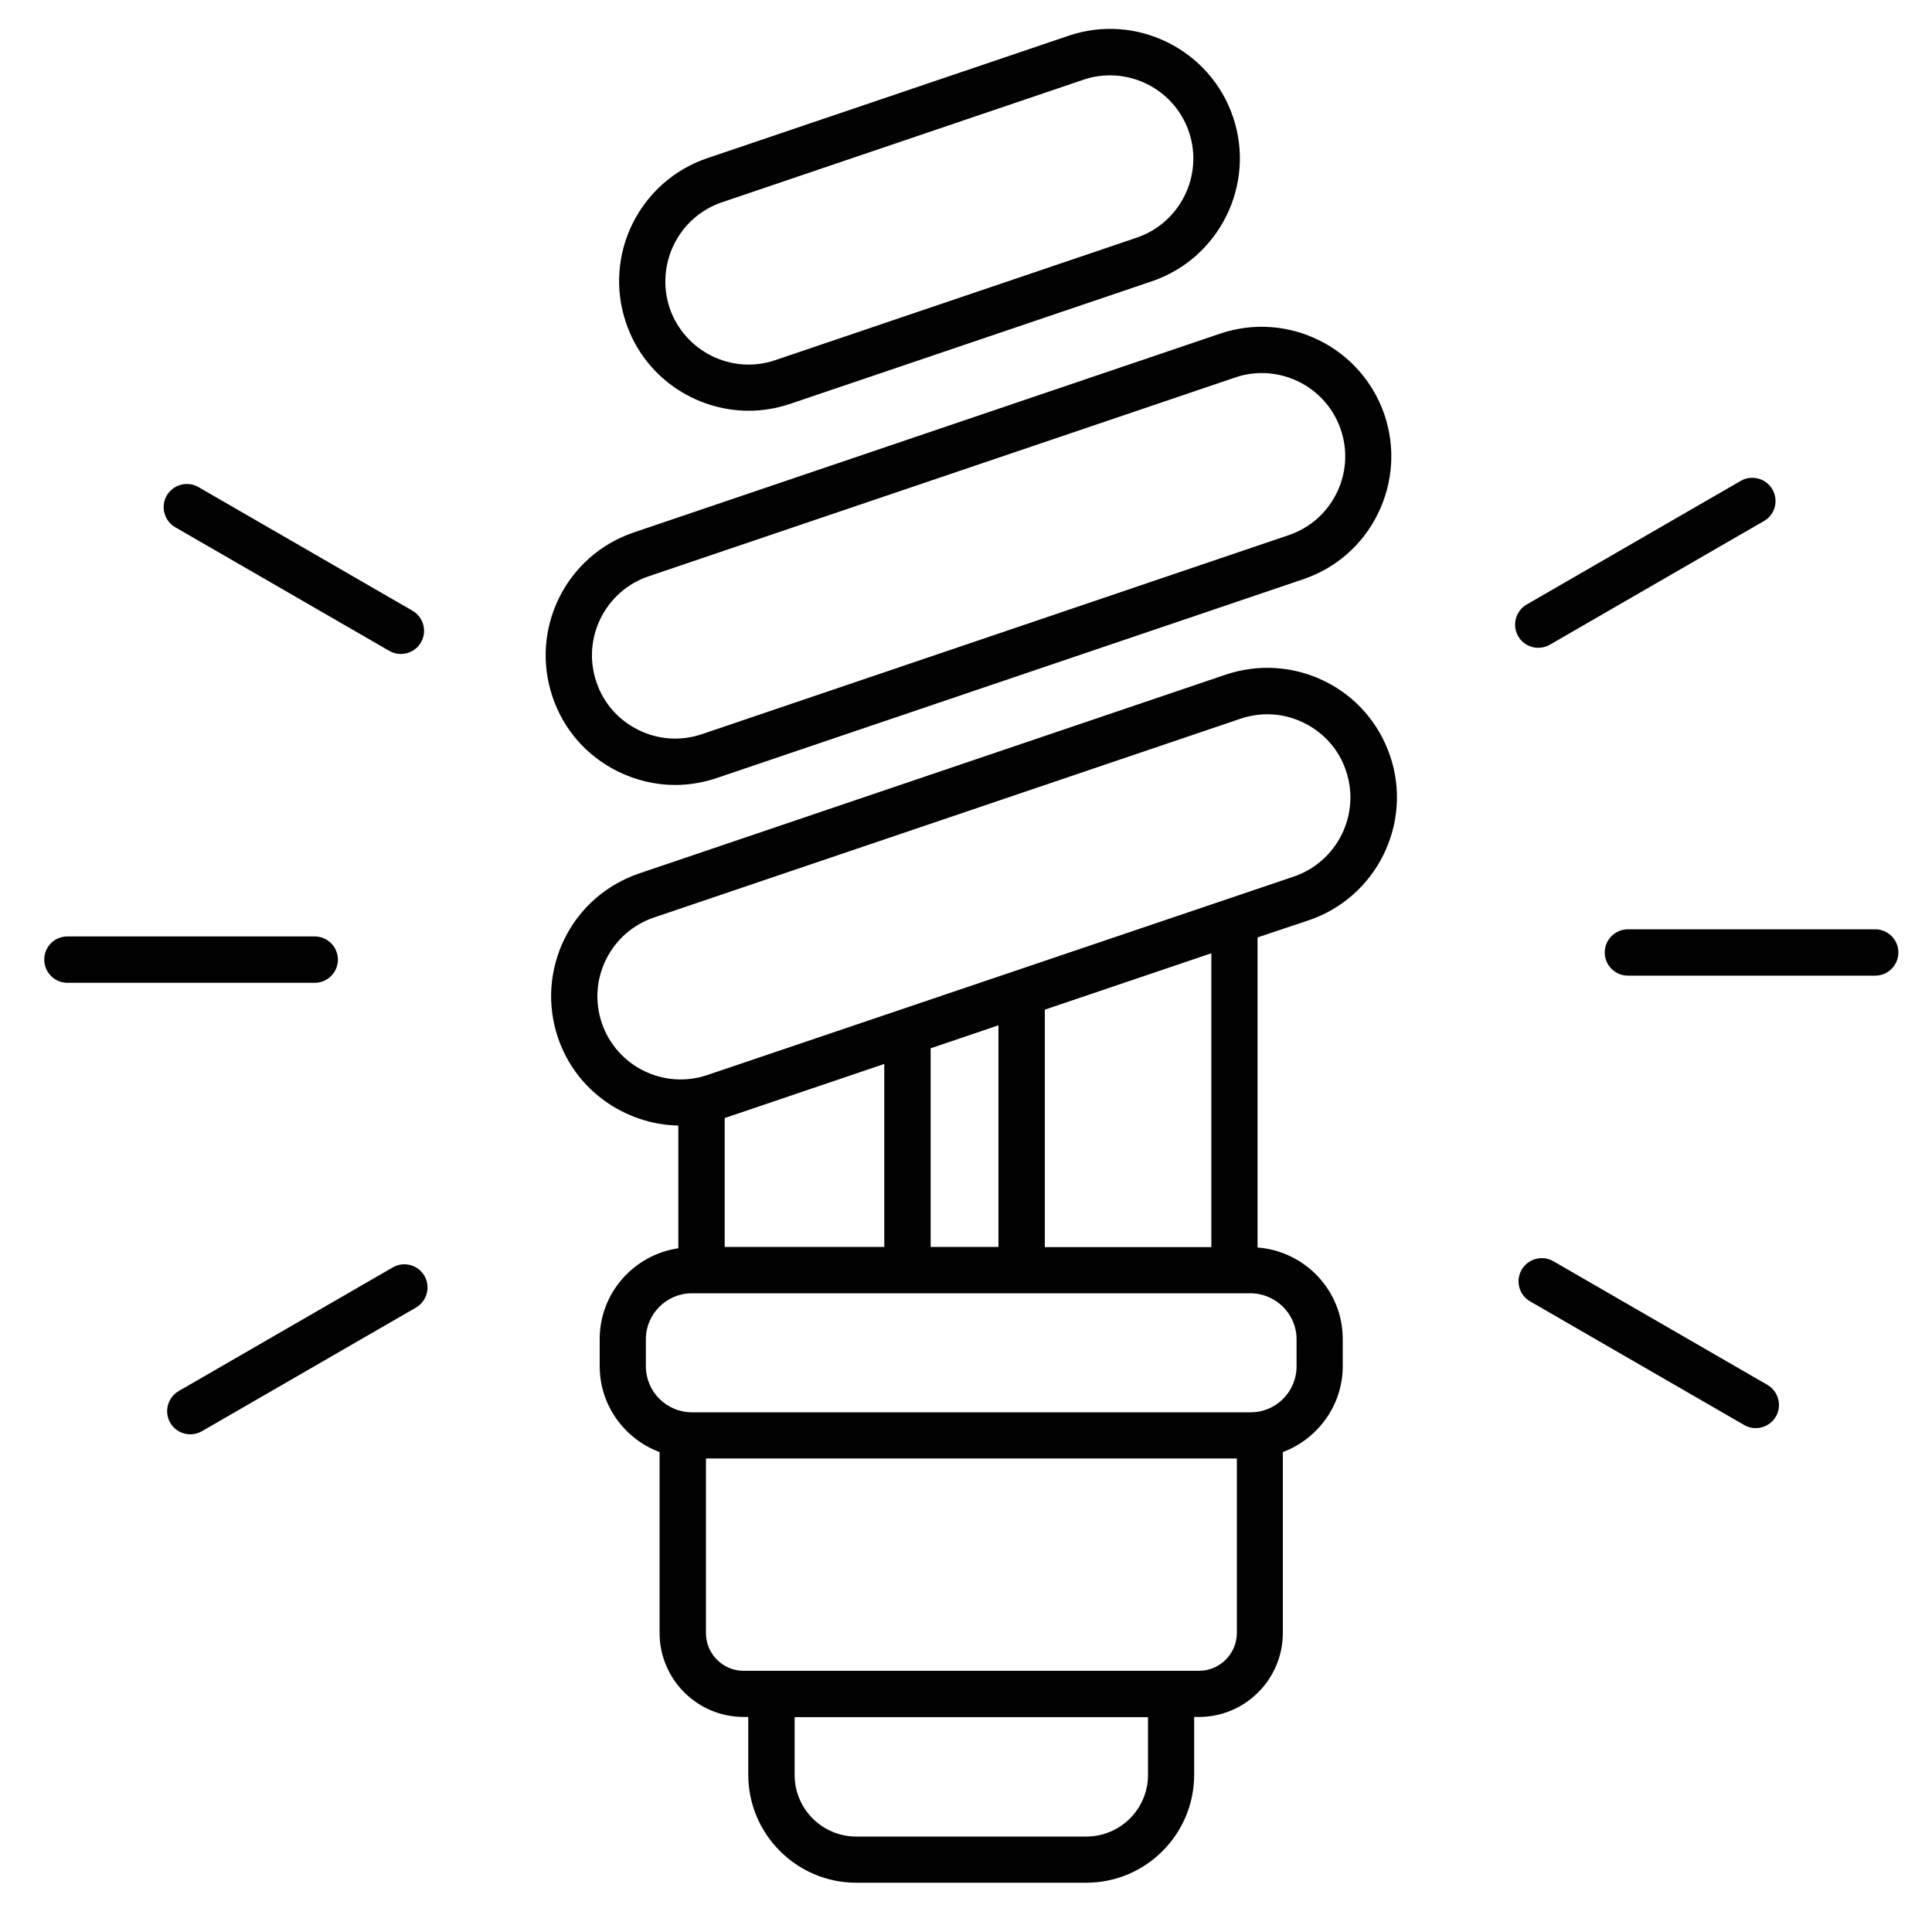
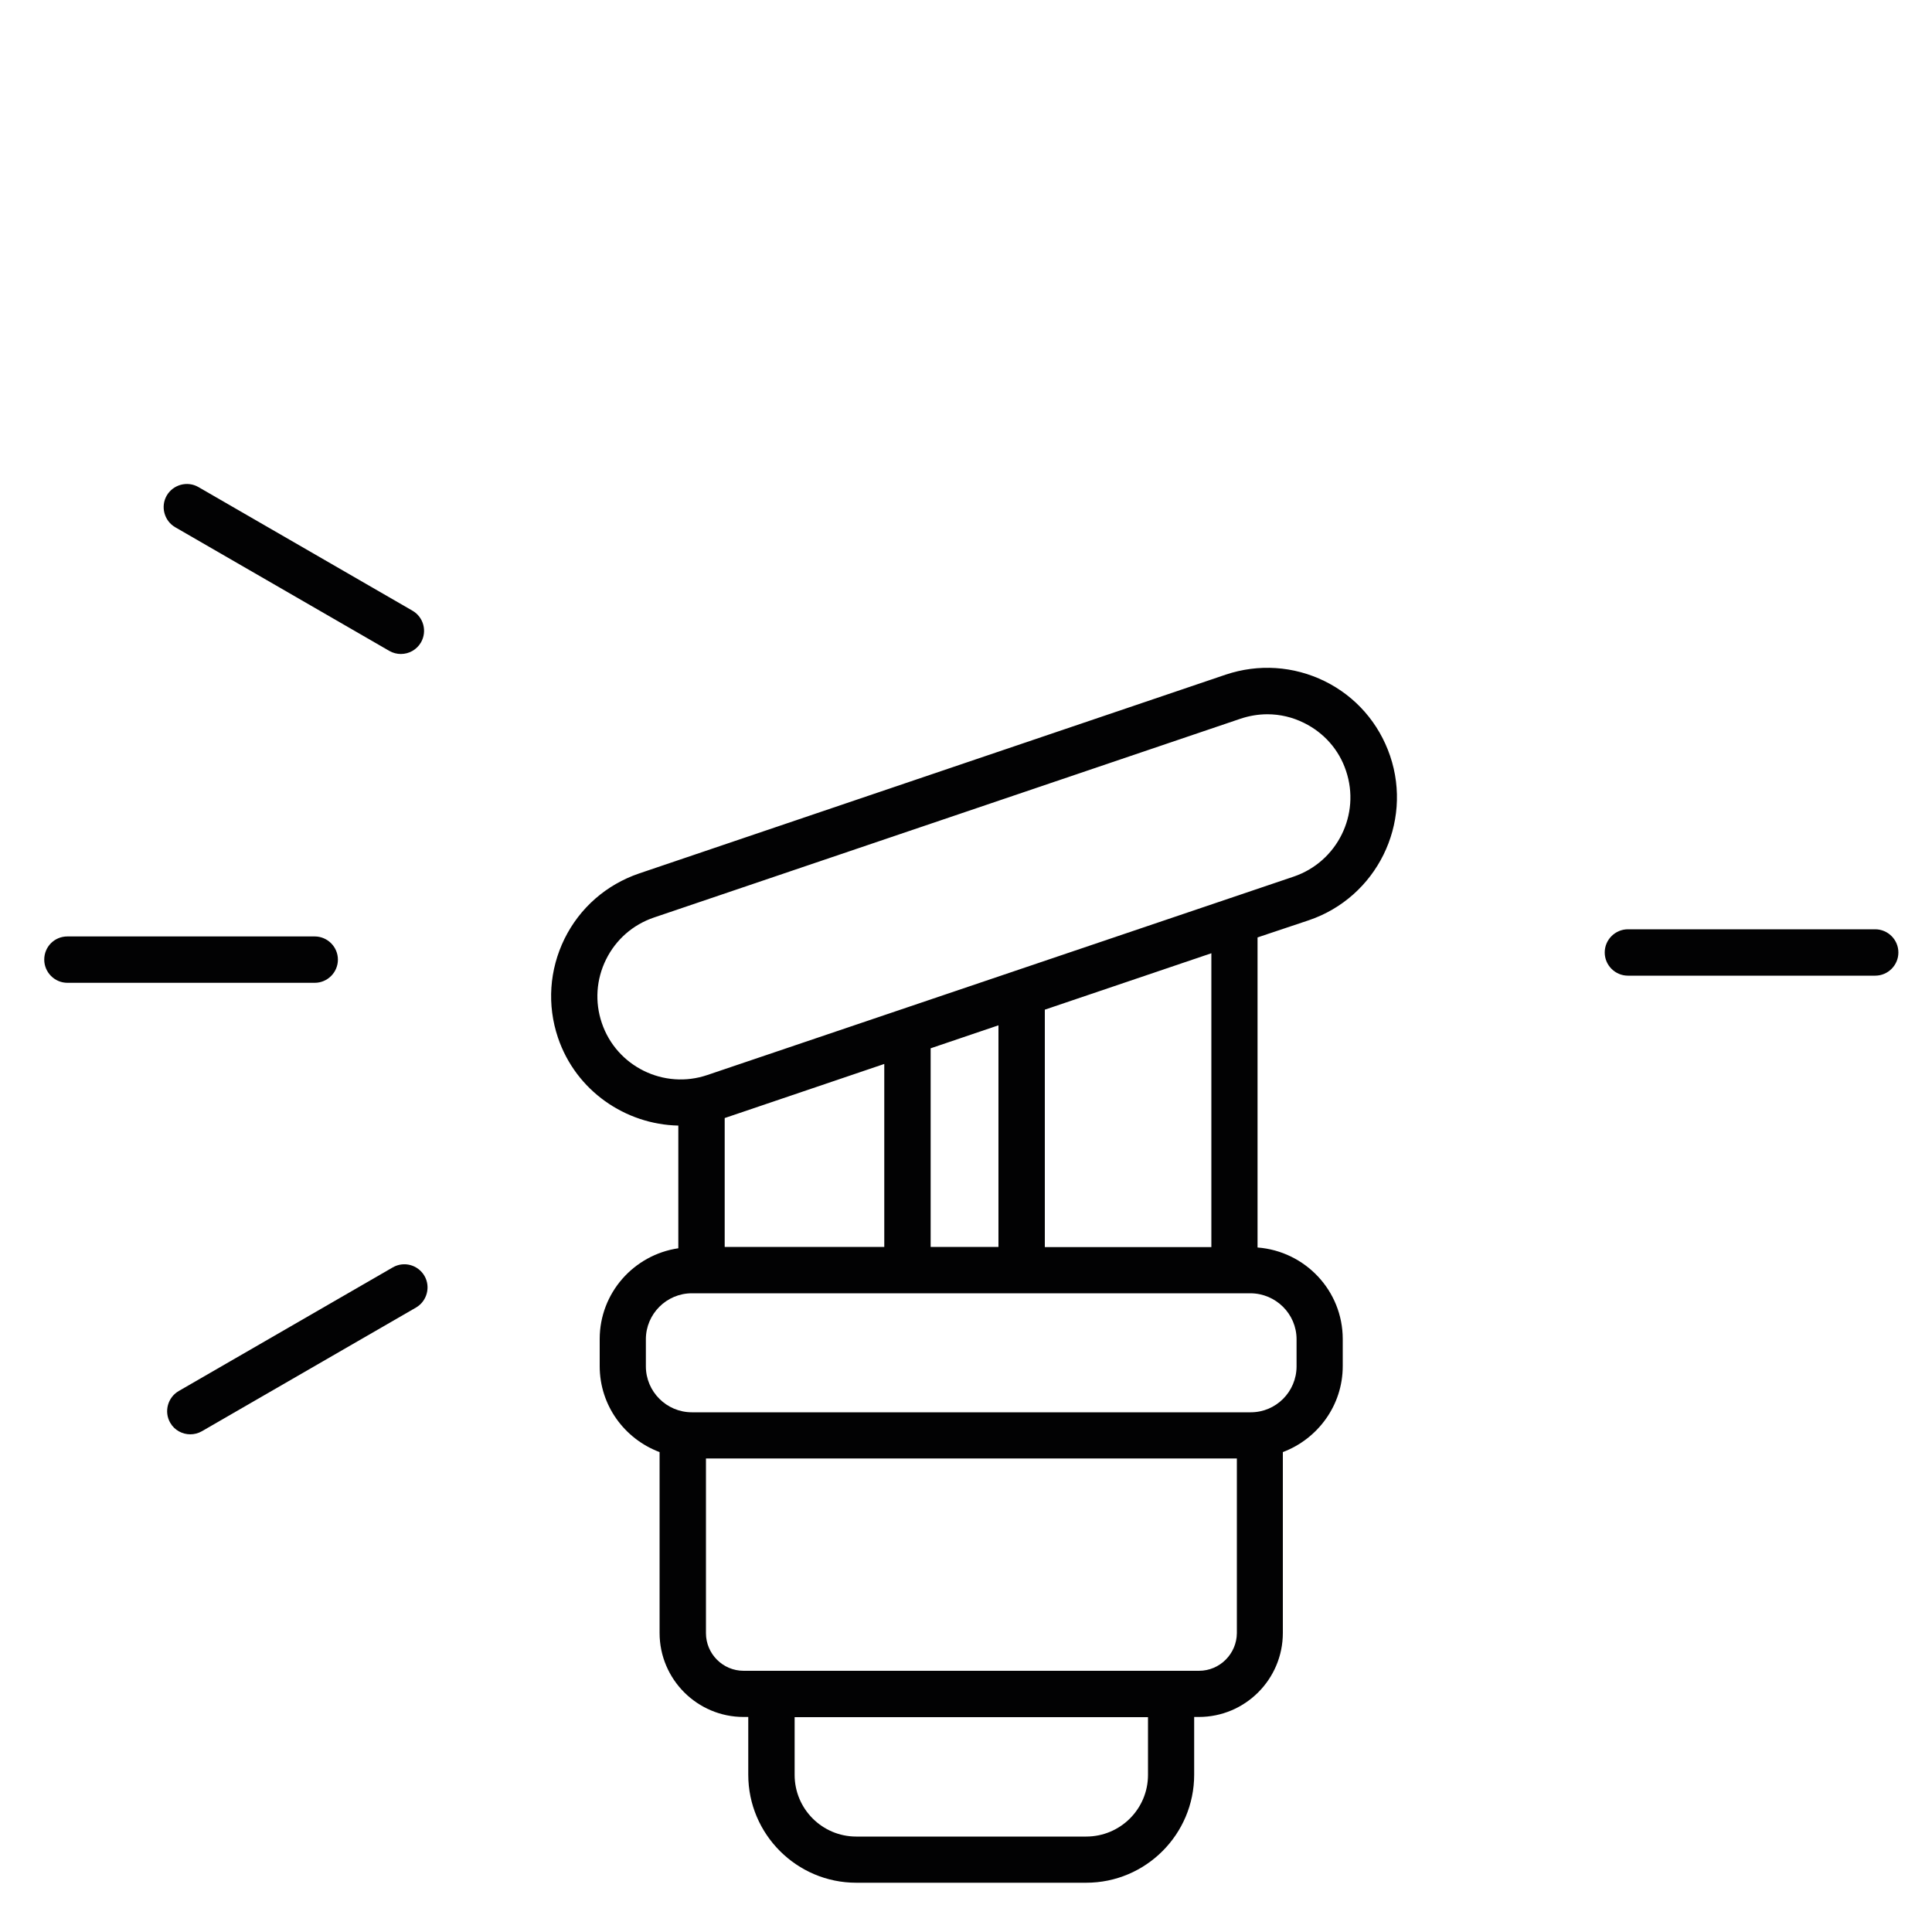
<svg xmlns="http://www.w3.org/2000/svg" version="1.1" id="Capa_1" x="0px" y="0px" viewBox="0 0 100 100" style="enable-background:new 0 0 100 100;" xml:space="preserve">
  <style type="text/css">
	.st0{fill:#020203;}
</style>
-   <path class="st0" d="M91.74,25.33c-0.33-0.57-1.07-0.77-1.64-0.44l-11.08,6.4c-0.57,0.33-0.77,1.07-0.44,1.64  c0.22,0.39,0.63,0.6,1.04,0.6c0.2,0,0.41-0.05,0.6-0.16l11.08-6.4C91.88,26.64,92.07,25.91,91.74,25.33z" />
  <path class="st0" d="M97.06,48.1h-12.8c-0.66,0-1.2,0.54-1.2,1.2s0.54,1.2,1.2,1.2h12.8c0.66,0,1.2-0.54,1.2-1.2  C98.26,48.64,97.72,48.1,97.06,48.1z" />
-   <path class="st0" d="M78.76,65.72c-0.33,0.57-0.14,1.31,0.44,1.64l11.08,6.4c0.19,0.11,0.39,0.16,0.6,0.16  c0.41,0,0.82-0.22,1.04-0.6c0.33-0.57,0.13-1.31-0.44-1.64l-11.08-6.4C79.83,64.95,79.09,65.15,78.76,65.72z" />
  <path class="st0" d="M20.33,65.6L9.25,72c-0.57,0.33-0.77,1.07-0.44,1.64c0.22,0.39,0.63,0.6,1.04,0.6c0.2,0,0.41-0.05,0.6-0.16  l11.08-6.4c0.57-0.33,0.77-1.07,0.44-1.64C21.63,65.46,20.9,65.27,20.33,65.6z" />
  <path class="st0" d="M2.29,49.67c0,0.66,0.54,1.2,1.2,1.2h12.8c0.66,0,1.2-0.54,1.2-1.2s-0.54-1.2-1.2-1.2H3.49  C2.82,48.47,2.29,49,2.29,49.67z" />
  <path class="st0" d="M21.35,31.61l-11.08-6.4c-0.57-0.33-1.31-0.13-1.64,0.44s-0.13,1.31,0.44,1.64l11.08,6.4  c0.19,0.11,0.4,0.16,0.6,0.16c0.42,0,0.82-0.22,1.04-0.6C22.12,32.67,21.92,31.94,21.35,31.61z" />
-   <path class="st0" d="M28.6,36.07c0.57,1.7,1.78,3.07,3.38,3.86c0.94,0.46,1.95,0.7,2.96,0.7c0.73,0,1.45-0.12,2.16-0.36l30.36-10.29  c1.7-0.58,3.07-1.78,3.86-3.39c0.79-1.61,0.91-3.43,0.34-5.12c-1.19-3.5-5-5.39-8.51-4.2L32.8,27.56  C29.29,28.75,27.41,32.56,28.6,36.07z M33.57,29.83l30.36-10.29c0.46-0.16,0.92-0.23,1.38-0.23c1.8,0,3.48,1.13,4.09,2.93  c0.37,1.09,0.29,2.26-0.22,3.29s-1.39,1.8-2.48,2.17L36.33,38c-1.09,0.37-2.26,0.29-3.29-0.22c-1.03-0.51-1.81-1.39-2.17-2.48  C30.1,33.05,31.32,30.59,33.57,29.83z" />
  <path class="st0" d="M67.75,47.63c3.5-1.19,5.39-5.01,4.2-8.51c-0.58-1.7-1.78-3.07-3.38-3.86c-1.61-0.79-3.43-0.91-5.13-0.34  L33.08,45.21c-1.7,0.58-3.07,1.78-3.86,3.38c-0.79,1.61-0.91,3.43-0.34,5.12c0.93,2.75,3.49,4.49,6.23,4.55v6.35  c-2.3,0.34-4.07,2.31-4.07,4.7v1.4c0,2.04,1.29,3.77,3.1,4.45v9.36c0,2.4,1.95,4.35,4.35,4.35h0.24v2.99c0,3.08,2.51,5.59,5.59,5.59  h11.9c3.09,0,5.59-2.51,5.59-5.59v-2.99h0.24c2.4,0,4.35-1.95,4.35-4.35v-9.36c1.8-0.68,3.1-2.41,3.1-4.45v-1.4  c0-2.51-1.95-4.55-4.41-4.74V48.52L67.75,47.63z M31.15,52.95c-0.37-1.09-0.29-2.26,0.22-3.29c0.51-1.03,1.39-1.8,2.48-2.17  L64.21,37.2c0.45-0.15,0.92-0.23,1.39-0.23c0.65,0,1.3,0.15,1.9,0.45c1.03,0.51,1.81,1.39,2.17,2.48c0.76,2.25-0.45,4.7-2.7,5.47  L36.62,55.64C34.37,56.41,31.91,55.2,31.15,52.95z M48.17,64.55V54.26l3.51-1.19v11.47h-3.51V64.55z M37.51,57.87l8.26-2.8v9.47  h-8.26C37.51,64.54,37.51,57.87,37.51,57.87z M59.42,91.87c0,1.76-1.43,3.19-3.2,3.19h-11.9c-1.76,0-3.19-1.43-3.19-3.19v-2.99  h18.29C59.42,88.88,59.42,91.87,59.42,91.87z M62.06,86.48H38.49c-1.08,0-1.95-0.88-1.95-1.95v-9.04h27.48v9.04  C64.01,85.6,63.14,86.48,62.06,86.48z M67.11,69.32v1.4c0,1.31-1.06,2.38-2.37,2.38H35.81c-1.31,0-2.38-1.07-2.38-2.38v-1.4  c0-1.31,1.07-2.38,2.38-2.38h28.92C66.04,66.95,67.11,68.01,67.11,69.32z M62.7,64.55h-8.62V52.26l8.62-2.92V64.55z" />
-   <path class="st0" d="M38.76,21.26c0.71,0,1.44-0.12,2.15-0.36l18.71-6.34c3.5-1.19,5.39-5.01,4.2-8.51s-5.01-5.39-8.51-4.2  L36.6,8.19c-3.5,1.19-5.39,5-4.2,8.51C33.34,19.5,35.96,21.26,38.76,21.26z M37.37,10.47l18.7-6.34C56.53,3.97,57,3.9,57.45,3.9  c1.8,0,3.48,1.13,4.09,2.93c0.76,2.25-0.45,4.7-2.7,5.47l-18.71,6.34c-2.25,0.77-4.7-0.45-5.47-2.7  C33.91,13.68,35.12,11.23,37.37,10.47z" />
</svg>